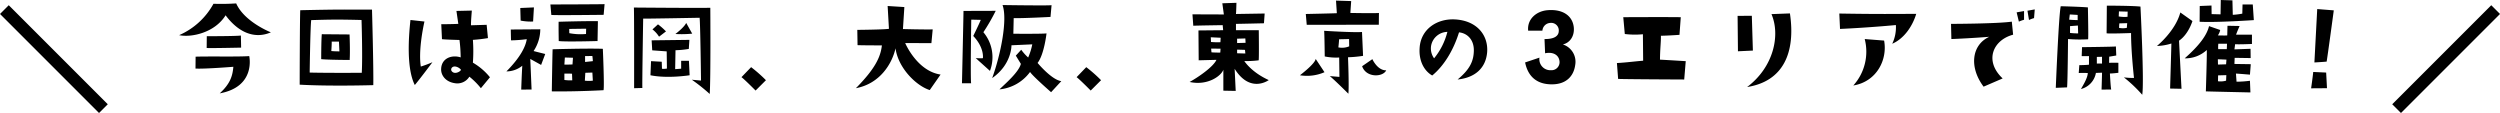
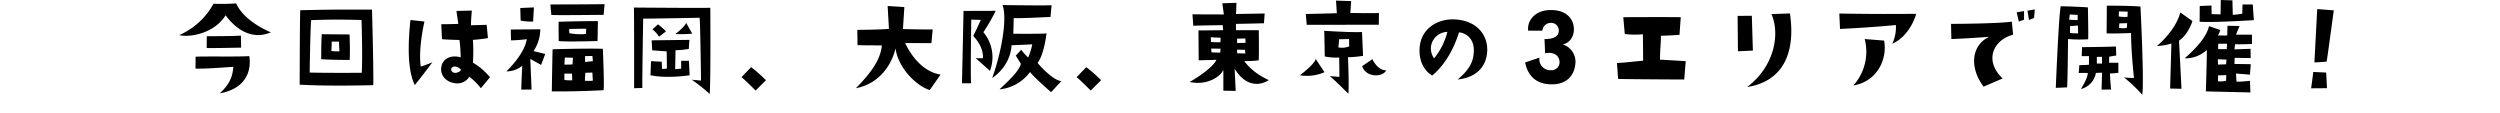
<svg xmlns="http://www.w3.org/2000/svg" width="807.878" height="36.516" viewBox="0 0 807.878 36.516">
  <g transform="translate(-548.536 -1353.398)">
    <path d="M-338.561-24.662c4.028,5.434,9.272,7.828,14.63,5.51,0,0-8.55-3.344-11.21-9.348a73.238,73.238,0,0,1-7.334.114,23.267,23.267,0,0,1-11.1,10.146C-349.543-17.4-342.019-19.076-338.561-24.662Zm5.016,10.45-.076-3.914c-1.1.228-11.02.228-11.02.228l-.038,3.8C-344.071-13.984-333.545-14.212-333.545-14.212ZM-340.461.57c11.818-2.166,9.538-12.046,9.538-12.046-3.344.266-12.388.038-17.328.19l-.038,3.838c2.736.19,12.236-.57,12.236-.57C-336.319-4.94-337.117-2.508-340.461.57Zm26.03-26.866c-.152,1.862-.19,24.054-.19,24.054,10.184.57,23.788.152,23.788.152.114-5.7-.418-24.4-.418-24.4C-300.865-26.486-300.637-26.6-314.431-26.3ZM-294.557-6.08s-11.324.076-16.834-.076c0,0,.19-14.554.494-16.948,6.46-.19,8.588-.228,16.264-.038C-294.633-23.142-294.253-11.628-294.557-6.08Zm-12.92-12.464c-.19,2.166-.19,8.056-.19,8.056,1.824.228,9.2.266,9.2.266.19-2.964-.038-8.246-.038-8.246Zm3.078,5.434s.19-2.7.114-3.04h2.356l.152,3.154S-303.449-13-304.4-13.11Zm25.574-10.032c-1.216,11.172-.3,17.67,1.406,21.014,1.672-1.976,5.7-7.372,5.7-7.372a36.375,36.375,0,0,1-3.762,1.406c-.76-4.978.608-11.97,1.178-14.554Zm20.178,13.794a51.5,51.5,0,0,0,0-7.372,48.629,48.629,0,0,0,4.864-.57l-.418-4.294-5.054.152c-.076-.8.266-4.75.266-4.75l-4.978.114.608,4.18c-2.356.114-5.51.114-5.51.114l.228,4.826c.836.152,5.662.266,5.662.266a47.824,47.824,0,0,1,.38,5.624c-2.774-.912-6.156.19-6.308,3.686-.114,2.052,1.406,4.18,4.332,4.636a4.561,4.561,0,0,0,4.788-2.09A23.6,23.6,0,0,1-256.063-1.1l2.926-3.534A19.943,19.943,0,0,0-258.647-9.348Zm-6.878,2.7c-.418-.646.114-1.634,1.292-1.444a3.031,3.031,0,0,1,1.672.95C-262.181-6.8-264.5-5.206-265.525-6.65Zm22.306-16.3a16.7,16.7,0,0,0,4.028.3l.266-4.56-4.408.19Zm.532,14.592c-.19,3-.342,7.714-.342,7.714l3.344-.038-.418-9.88,3.5,1.938,1.33-3.534c-1.71-.418-3.762-.95-3.762-.95a12.789,12.789,0,0,0,2.166-7.03l-9.538.076.076,3.5a44.614,44.614,0,0,0,5.092-.38c-.38,2.47-2.128,5.928-6.574,10.412A8.14,8.14,0,0,0-242.687-8.36Zm9.082-19.8.3,3.382c1.558.152,16.91-.038,16.91-.038l.3-3.458C-216.809-28.2-233.6-28.158-233.6-28.158Zm15.238,11.818.114-6.422c-3.8-.076-12.692.19-12.692.19-.038,2.584.038,6.232.038,6.232C-228.627-16.036-218.367-16.34-218.367-16.34Zm-9.158-3.914,5.472-.076-.038,1.71a19.2,19.2,0,0,1-5.4-.266Zm10.868,6.422c-4.978-.19-16.226.152-16.226.152-.076,1.254-.266,13.6-.266,13.6,8.246.114,16.72-.38,16.72-.38C-216.125-1.824-216.657-13.832-216.657-13.832Zm-12.426,10.07V-5.814s1.6-.038,2.47.038l.076,2.128A13.743,13.743,0,0,1-229.083-3.762Zm2.622-5.016s-1.368.076-2.622.038l.152-2.28,2.622.076Zm3.99,5.244.152-2.546,2.28-.076.152,2.622A11.835,11.835,0,0,1-222.471-3.534Zm.076-6.042v-1.9l2.356-.038s.152,1.216.152,1.672C-219.887-9.842-220.951-9.728-222.4-9.576Zm37.012-14.288c.228,1.938.456,20.292.456,20.292l-2.964-.266a60.568,60.568,0,0,1,5.776,4.6c.342-4.978.19-27.854.19-27.854-3.154.114-24.7-.076-24.7-.076.114,1.406.076,26.068.076,26.068l2.66-.076c-.076-2.014.266-22.42.266-22.42C-203.243-23.522-185.383-23.864-185.383-23.864ZM-200.621-20.1a8.925,8.925,0,0,1,2.128,2.356l2.242-1.71a20.48,20.48,0,0,0-2.584-2.28Zm7.41,1.482a33.683,33.683,0,0,0,5.434-.114l-1.938-3.458C-190.437-20.672-193.211-18.62-193.211-18.62Zm4.6,13.338-.228-4.674h-2.508V-7.41c-.8.076-1.938.152-1.938.152l.114-6.118a28.29,28.29,0,0,0,4.294-.418l.19-2.926-12.2.152.19,3.23c.988.076,4.674.342,4.674.342l.076,5.548a6.18,6.18,0,0,1-1.6.076l-.076-2.28-3.458-.19-.19,4.56C-195.719-4.142-188.613-5.282-188.613-5.282Zm21.318,4.94,3.344-3.344A46.486,46.486,0,0,0-168.739-7.9l-3.116,3.23C-170.753-3.838-167.295-.342-167.295-.342Zm32.946-14.668c2.166.076,7.866.076,7.866.076-.418,3.876-2.356,7.714-8.4,13.832,7.714-1.444,11.666-7.828,12.806-12.882.836,6.27,6.574,12.046,11.058,13.49l3.5-5.016c-7.638-1.14-11.438-10.184-11.438-10.184l8.474.038.418-4.446c-2.812.076-9.614-.114-9.614-.114l.456-7.106-5.4-.342.418,7.372c-1.558.266-10.222.342-10.222.342Zm58.178,5.738c2.128-2.7,2.888-9.538,2.888-9.538C-74.8-18.62-84-18.7-84-18.7l.114-5.054c2.7.114,11.894-.38,11.894-.38l.342-3.8c-.8.19-15.846-.038-15.846-.038,1.672,4.6-.532,15.846-3.344,23.6,6.384-4.446,6.232-10.6,6.232-10.6l6.726-.3a20.337,20.337,0,0,1-1.33,4.256,16.15,16.15,0,0,1-2.242-2.508l-1.748,1.9,1.634,2.66c-.684,2.7-5.016,6.384-6.916,8.246A13.922,13.922,0,0,0-78.6-6.346C-77.767-5.016-71.8.19-71.8.19L-68.5-3.382C-71.649-3.8-76.171-9.272-76.171-9.272Zm-23.94-16.8c0,1.254-.494,23.37-.494,23.37h2.964c-.266-1.1.038-20.558.038-20.558l3.078.076c-.494,1.254-2.432,5.206-2.432,5.206,3.648,3.838,3.116,7.182,3.116,7.182a16.587,16.587,0,0,1-2.318-.038c1.292,1.178,4.6,4.142,4.6,4.142a12.519,12.519,0,0,0-2.128-12.5,63.226,63.226,0,0,0,3.99-6.916ZM-59-.342l3.344-3.344A46.487,46.487,0,0,0-60.439-7.9l-3.116,3.23C-62.453-3.838-59-.342-59-.342Zm31.958-2.774c5.852,1.292,10.222-1.976,10.906-3.952V-.3l3.99.076-.342-7.144C-7.429.722-1.463-3.724-1.463-3.724c-5.7-2.584-7.9-6.156-7.9-6.156a30.306,30.306,0,0,0,4.636-.228c.152-.722.038-9.728.038-9.728h-7.372v-2.052c1.1,0,9.044-.19,9.044-.19l.228-3.154-9.272.152c.076-.494.152-3.61.152-3.61l-4.56.152.494,3.61-10.146-.038.266,3.686c1.406-.076,9.5-.19,9.5-.19l.152,1.634-7.98.076.076,9.652,5.738-.152C-19.4-7.942-24.453-4.522-27.037-3.116Zm15.352-9.272v-1.178l2.546.076.114,1.178S-10.545-12.35-11.685-12.388Zm2.66-4.788.076,1.406s-2.394.076-2.736.076V-17.1Zm-11.172-.38,3.192.152-.076,1.444a22.465,22.465,0,0,1-3.04-.076Zm.228,4.864-.114-1.216,3.04.038-.076,1.254S-18.449-12.578-19.969-12.692ZM10.507-25.08l.3,3.5c5.206,0,23.294-.038,23.294-.038l.038-3.8c-.912.152-9.234,0-9.234,0l.266-3.838-4.9-.152.266,4.066C19.551-25.27,10.507-25.08,10.507-25.08ZM24.263.684c.266-2.242-.114-11.78-.114-11.78a40.1,40.1,0,0,0,4.864-.456l-.342-7.714c-2.584.228-12.236-.38-12.236-.38.114,1.1.19,8.284.19,8.284a17.78,17.78,0,0,0,4.674.342l.076,6.27-3.116-.266C19.931-3.648,24.263.684,24.263.684Zm-3.23-14.972s.228-2.014.228-2.622l3.23-.076.038,2.356A6.005,6.005,0,0,1,21.033-14.288ZM8.607-5.282a14.184,14.184,0,0,0,7.942-.988L13.7-10.564C13.509-8.968,8.607-5.282,8.607-5.282ZM36.5-6.878c-2.85.076-4.484-3.61-4.484-3.61l-3.306,2.28C29.963-4.446,35.4-4.6,36.5-6.878ZM59.565-3.914c5.586-.57,9.082-3.648,9.538-8.74C69.559-18.2,65.8-22.99,58.615-23.332c-5.738-.266-10.944,3.154-11.324,9.2-.3,4.218,1.444,7.41,4.066,8.93,3.914-3.23,6.916-8.322,8.664-13.946,2.622.266,4.826,2.318,4.788,5.852C64.771-10.032,63.669-7.3,59.565-3.914Zm-7.6-6.84a5.412,5.412,0,0,1-.95-4.142A5.449,5.449,0,0,1,56.259-19.3,21.974,21.974,0,0,1,51.965-10.754Zm29.412,1.33c.608,3,2.432,6.878,8.17,7.068,5.016.19,7.524-2.584,8.018-6.232a5.875,5.875,0,0,0-3.99-6.65c2.318-.532,3.8-2.736,3.534-5.51-.38-3.762-3.572-6-8.588-5.548-3.61.342-6.536,2.964-6.156,6.612h4.6a2.682,2.682,0,0,1,2.508-2.508,2.456,2.456,0,0,1,2.774,2.736c-.076,1.368-1.254,2.508-4.6,2.47l.19,4.6c2.47-.532,4.56.456,4.674,2.812a2.6,2.6,0,0,1-2.774,2.66,3.558,3.558,0,0,1-3.724-4.066ZM111.435-4.1c2.736.114,21.356.19,21.356.19l.494-5.928c-4.826-.3-8.322-.494-8.322-.494.038-3.724.342-5.776.3-7.714,3.078-.076,6-.3,6-.3l.418-5.7c-5.51-.076-18.582,0-18.582,0l.494,5.434a27.018,27.018,0,0,0,5.852.076l.076,8.55c-3.534.3-5.244.57-8.474.76Zm38.608-20.368.114,11.438,4.826-.228-.342-11.248Zm16.91-.8-5.966.228c2.926,6.8.722,17.1-7.866,23.56C164.749-3.306,168.853-12.5,166.953-25.27Zm34.238,3.762a12.276,12.276,0,0,1-1.178,6.042c3.724-1.6,6.5-5.51,7.752-9.652-7.6,0-11.172.114-24.852-.114l.228,4.978C193.059-20.71,201.191-21.508,201.191-21.508Zm-3.8,5.016-6.27-.494a16.319,16.319,0,0,1-3.686,15.01C195-3.23,198.531-10.3,197.391-16.492Zm43.548-6.118a10.822,10.822,0,0,1,1.672-.608V-26.03l-2.394.418Zm4.9-1.14.228-2.812-2.356.418.494,3A9.625,9.625,0,0,1,245.841-23.75Zm-14.478,6.042c-5.624,2.584-6.612,9.728-1.824,16.112l6.156-2.66c-6.08-5.738-3.078-12.426,3.382-14.136l-.418-4.218c-4.674.684-19.646.722-19.646.722l.114,4.9C225.169-17.214,231.363-17.708,231.363-17.708Zm25.46.722a47.607,47.607,0,0,0,6.5.076c.114-.988-.038-7.9-.076-10.3-2.622-.228-8.778-.38-8.778-.38-.646,2.622-1.6,26.372-1.6,26.372l3.648-.152C256.709-3.268,256.823-16.986,256.823-16.986Zm3.268-1.824a22.372,22.372,0,0,1-2.622-.152v-2.2l2.546-.19Zm-2.7-6.118s1.558.076,2.546.152V-23.1s-1.748-.038-2.736-.152Zm19.8,6c0,6.194.95,14.516.95,14.516a25.484,25.484,0,0,1-3.268-.19A44.944,44.944,0,0,1,280.8,1.026c.684-3.8-.57-28.5-.57-28.5-2.85-.3-10.868-.3-10.868-.3,0,.494-.076,8.93-.076,8.93C270.123-18.658,277.191-18.924,277.191-18.924ZM275.823-20.6a6.167,6.167,0,0,1-2.508,0l.076-1.444,2.546-.076Zm-2.546-5.32s2.546.076,2.812.076l-.038,1.672a11.207,11.207,0,0,1-2.85-.114ZM260.471-8.55,260.281-6c1.254-.076,2.926,0,2.926,0-.076,1.71-1.558,3.99-2.2,5.168a6.546,6.546,0,0,0,4.826-5.206l1.976-.076c0,.8-.152,5.472-.152,5.472l3.116-.038c-.19-.76-.418-5.168-.418-5.168.912,0,2.736-.228,2.736-.228V-9.31c-1.064-.038-3,0-3,0l.038-1.976c.722-.114,2.28-.38,2.28-.38l-.114-2.926c-.57.114-10.944.228-10.944.228l-.114,2.888c.684.038,2.356,0,2.356,0V-8.7C262.333-8.55,260.471-8.55,260.471-8.55Zm5.662-2.66,1.672-.038v2.2a10.556,10.556,0,0,0-1.672,0ZM289.807-.988l3.686.076c-.076-1.368-.8-15.542-.8-15.542,3.078-2.09,4.332-6.346,4.332-6.346l-3.914-2.774c-1.6,6.042-7.562,10.83-7.562,10.83a17.105,17.105,0,0,0,4.674-.8C290.225-14.934,289.807-.988,289.807-.988Zm26.714-27.17h-3.306l-.076,2.964a23.243,23.243,0,0,1-3.078.38l-.114-4.674-3.762-.114-.076,4.636-2.888-.076-.038-2.774-3.8.152-.038,5.092c5.548.3,17.518-.532,17.518-.532ZM312.265-21.2l-3.914-.076-.076,3.116c-.494.076-3.04,0-3.04,0a4.475,4.475,0,0,0,.76-1.748l-3.61-1.254c-.684,2.926-3.116,6.232-7.866,10.412a10.148,10.148,0,0,0,7.144-2.7c.076,1.824-.3,13.376-.3,13.376,2.318.076,14.4.342,14.4.342L315.609-3.5a34.534,34.534,0,0,1-4.332.3l-.19-2.622c.494,0,4.522.342,4.522.342l.266-3.382-5.282-.076.076-1.976,5.168.076-.038-3-5.206.19.228-1.672c1.254.114,5.434-.076,5.434-.076v-3h-5.13C311.353-19.114,312.265-21.2,312.265-21.2ZM307.9-3.534a6.422,6.422,0,0,1-2.622.19l.038-1.9,2.66-.076Zm0-5.282s-1.406.038-2.622.076l-.038-1.71,2.774.114Zm.228-4.9h-2.774a9.449,9.449,0,0,1,.038-1.748H308.2Zm34.58-12.54-5.358-.418c-.38,7.22-.912,17.252-.912,17.252,2.2-.114,3.952-.266,3.952-.266C340.727-11.552,342.7-26.258,342.7-26.258Zm-2.47,20.1-4.18-.19c-.19,1.938-.684,5.282-.684,5.282,1.52,0,5.13-.038,5.13-.038Z" transform="translate(960 1383)" />
-     <line x2="32" y2="32" transform="translate(549.951 1356.5)" fill="none" stroke="#000" stroke-width="4" />
-     <path d="M32,0,0,32" transform="translate(1323 1356.5)" fill="none" stroke="#000" stroke-width="4" />
  </g>
</svg>